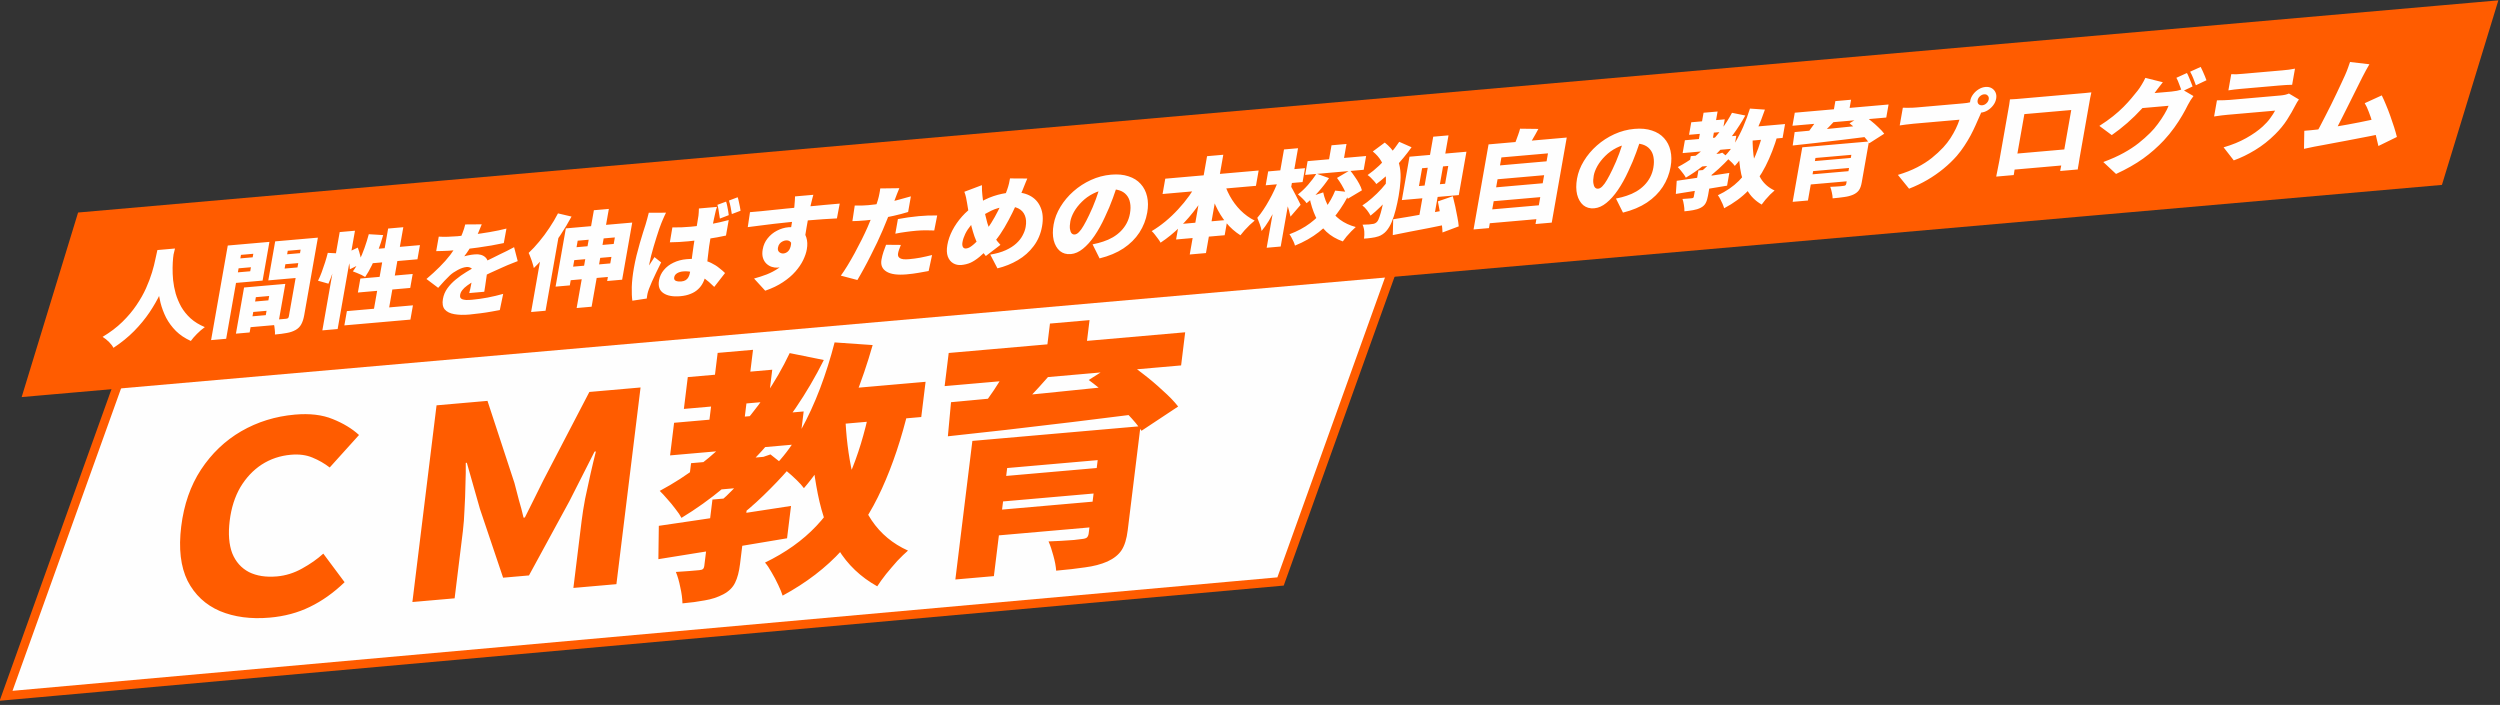
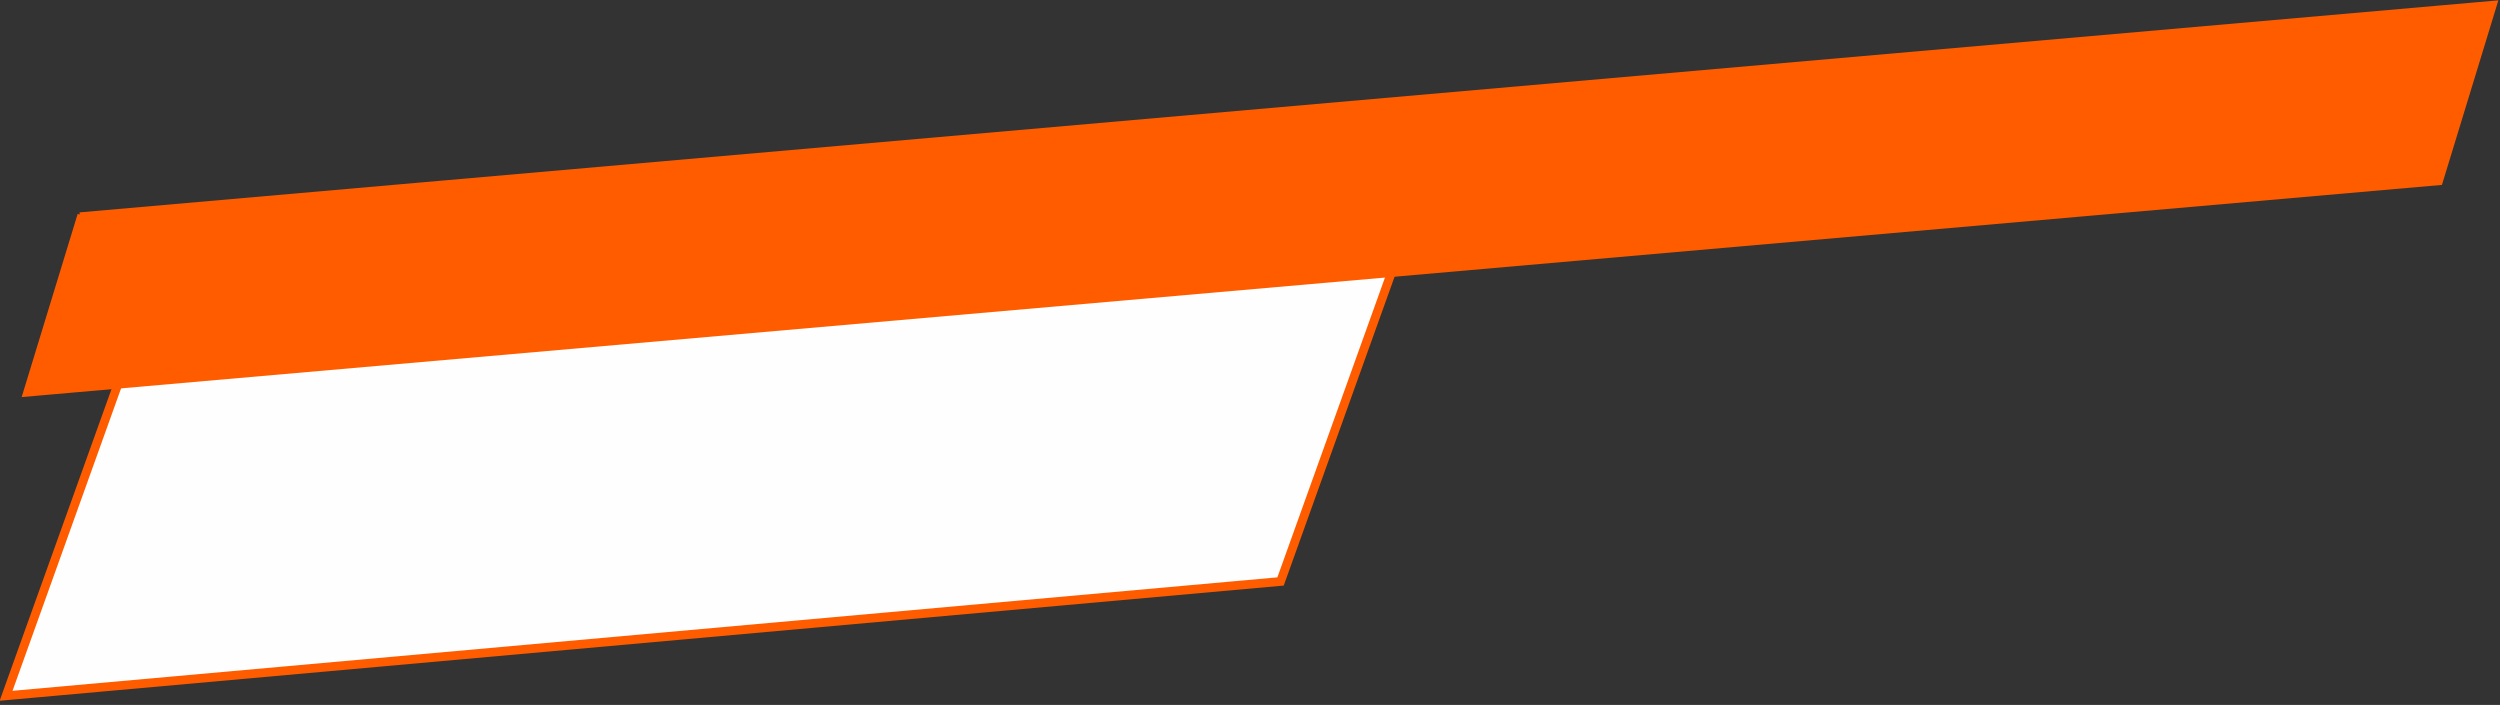
<svg xmlns="http://www.w3.org/2000/svg" width="571" height="161" viewBox="0 0 571 161" fill="none">
  <rect x="0" y="0" width="571" height="161" fill="#333333" stroke="none" />
  <path d="M1.39 158.917L28.022 84.716L319.11 58.606L292.478 132.807L1.39 158.917Z" fill="#FEFEFE" stroke="#FF5C00" stroke-width="2" />
-   <path d="M61.612 141.065C57.312 141.441 53.517 140.941 50.227 139.565C46.942 138.15 44.482 135.85 42.845 132.666C41.254 129.438 40.768 125.302 41.387 120.257C42.002 115.252 43.507 110.922 45.904 107.266C48.346 103.567 51.408 100.645 55.09 98.501C58.813 96.353 62.904 95.084 67.365 94.694C70.741 94.398 73.621 94.74 76.005 95.72C78.43 96.696 80.428 97.908 81.999 99.355L75.304 106.773C74.106 105.848 72.787 105.092 71.349 104.505C69.95 103.914 68.306 103.702 66.418 103.867C63.966 104.081 61.748 104.83 59.761 106.113C57.815 107.392 56.192 109.119 54.891 111.292C53.631 113.462 52.822 116.008 52.463 118.931C52.099 121.894 52.291 124.373 53.041 126.367C53.835 128.318 55.11 129.751 56.866 130.667C58.627 131.542 60.753 131.871 63.245 131.653C65.254 131.478 67.177 130.874 69.013 129.842C70.889 128.806 72.499 127.675 73.842 126.448L78.706 132.974C76.225 135.37 73.59 137.244 70.8 138.597C68.05 139.947 64.988 140.769 61.612 141.065ZM94.191 137.501L99.707 92.577L111.341 91.559L117.505 110.33C117.83 111.569 118.167 112.866 118.518 114.222C118.913 115.534 119.266 116.87 119.576 118.229L119.877 118.202C120.612 116.752 121.324 115.323 122.014 113.916C122.708 112.469 123.395 111.082 124.075 109.755L134.61 89.523L146.304 88.5L140.788 133.425L130.962 134.284L132.843 118.969C133.03 117.448 133.296 115.761 133.643 113.908C134.035 112.013 134.447 110.115 134.879 108.215C135.311 106.316 135.718 104.617 136.101 103.118L135.8 103.144L130.057 114.46L120.818 131.429L114.91 131.946L109.622 116.248L106.624 105.697L106.383 105.718C106.402 107.182 106.376 108.847 106.306 110.715C106.276 112.58 106.206 114.447 106.095 116.319C106.03 118.146 105.903 119.821 105.717 121.343L103.836 136.658L94.191 137.501ZM157.837 105.791L174.414 104.341L173.595 111.007L157.018 112.458L157.837 105.791ZM157.09 86.131L176.38 84.443L175.488 91.71L156.198 93.398L157.09 86.131ZM153.961 96.564L183.558 93.975L182.644 101.422L153.046 104.012L153.961 96.564ZM163.911 80.603L171.989 79.896L169.666 98.815L161.588 99.521L163.911 80.603ZM180.364 80.648L188.162 82.224C184.313 89.928 179.587 96.857 173.981 103.012C168.415 109.163 162.304 114.253 155.647 118.281C155.359 117.712 154.905 117.039 154.285 116.262C153.705 115.48 153.083 114.723 152.417 113.989C151.757 113.215 151.178 112.592 150.679 112.121C157.061 108.711 162.79 104.308 167.865 98.913C172.985 93.474 177.152 87.386 180.364 80.648ZM162.721 114.098L170.919 113.38L169.023 128.816C168.807 130.577 168.434 131.996 167.904 133.073C167.37 134.189 166.465 135.08 165.191 135.746C163.916 136.412 162.508 136.872 160.966 137.126C159.46 137.416 157.762 137.644 155.873 137.809C155.85 136.702 155.684 135.469 155.374 134.109C155.104 132.747 154.769 131.588 154.369 130.632C155.369 130.585 156.411 130.513 157.496 130.418C158.622 130.32 159.365 130.255 159.727 130.223C160.129 130.188 160.397 130.105 160.533 129.974C160.708 129.84 160.816 129.613 160.855 129.293L162.721 114.098ZM172.545 104.504L174.354 104.346L175.973 103.788L180.157 107.106C178.444 109.078 176.505 111.109 174.34 113.2C172.175 115.291 170.064 117.099 168.009 118.626C167.65 117.984 167.103 117.259 166.367 116.452C165.631 115.645 165.014 115.006 164.515 114.535C165.448 113.74 166.415 112.824 167.417 111.785C168.419 110.747 169.364 109.694 170.25 108.626C171.137 107.558 171.848 106.625 172.383 105.825L172.545 104.504ZM150.474 120.1C153.106 119.712 156.082 119.273 159.402 118.785C162.722 118.296 166.205 117.773 169.851 117.217C173.498 116.66 177.104 116.107 180.67 115.557L179.763 122.945C176.352 123.52 172.882 124.101 169.351 124.687C165.866 125.23 162.501 125.762 159.256 126.283C156.012 126.805 153.051 127.282 150.374 127.714L150.474 120.1ZM188.859 89.174L211.403 87.202L210.415 95.249L187.87 97.222L188.859 89.174ZM190.623 78.206L199.314 78.812C198.125 82.996 196.726 87.099 195.119 91.122C193.553 95.14 191.799 98.898 189.859 102.395C187.964 105.849 185.882 108.883 183.613 111.497C183.24 110.975 182.68 110.351 181.935 109.624C181.189 108.897 180.401 108.194 179.57 107.514C178.784 106.79 178.077 106.238 177.448 105.858C179.462 103.701 181.284 101.165 182.914 98.25C184.549 95.294 186.013 92.116 187.305 88.716C188.602 85.275 189.708 81.772 190.623 78.206ZM198.675 93.246L207.561 93.242C205.921 100.119 203.878 106.239 201.43 111.602C199.028 116.922 195.988 121.604 192.311 125.649C188.679 129.651 184.159 133.116 178.75 136.045C178.553 135.389 178.216 134.567 177.741 133.578C177.302 132.627 176.802 131.68 176.241 130.739C175.721 129.794 175.217 129.046 174.728 128.495C179.42 126.223 183.319 123.446 186.425 120.163C189.531 116.881 192.053 113.017 193.991 108.569C195.933 104.082 197.495 98.974 198.675 93.246ZM193.057 94.808C193.225 99.585 193.773 104.033 194.698 108.151C195.624 112.269 197.093 115.844 199.106 118.876C201.159 121.905 203.919 124.198 207.385 125.756C206.673 126.373 205.861 127.157 204.949 128.108C204.073 129.096 203.214 130.102 202.373 131.126C201.571 132.147 200.901 133.077 200.36 133.917C196.566 131.793 193.594 128.963 191.444 125.428C189.299 121.853 187.747 117.651 186.79 112.824C185.832 107.996 185.217 102.643 184.945 96.765L193.057 94.808ZM222.089 100.704L254.219 97.893L253.363 104.86L230.035 106.901L227.004 131.586L218.203 132.356L222.089 100.704ZM251.566 98.125L260.488 97.345L257.568 121.128C257.327 123.09 256.864 124.596 256.178 125.647C255.493 126.697 254.412 127.564 252.937 128.247C251.466 128.891 249.762 129.337 247.823 129.586C245.919 129.871 243.722 130.123 241.23 130.341C241.157 129.318 240.94 128.168 240.58 126.892C240.255 125.653 239.891 124.576 239.486 123.661C240.365 123.624 241.325 123.579 242.365 123.528C243.445 123.473 244.427 123.407 245.311 123.33C246.2 123.212 246.785 123.141 247.067 123.117C247.629 123.067 248.021 122.954 248.242 122.776C248.467 122.558 248.604 122.249 248.654 121.849L251.566 98.125ZM226.438 108.998L253.624 106.62L252.909 112.446L225.723 114.824L226.438 108.998ZM216.684 80.62L270.695 75.894L269.766 83.462L215.755 88.187L216.684 80.62ZM230.169 83.956L239.873 85.543C238.16 87.514 236.414 89.43 234.635 91.289C232.857 93.147 231.291 94.73 229.938 96.037L223.24 94.246C224.082 93.222 224.913 92.12 225.733 90.939C226.594 89.754 227.398 88.555 228.143 87.341C228.929 86.124 229.604 84.995 230.169 83.956ZM248.664 86.793L256.361 81.902C257.791 82.886 259.321 84.019 260.953 85.302C262.589 86.546 264.12 87.838 265.546 89.178C267.016 90.476 268.198 91.699 269.09 92.849L260.717 98.394C259.98 97.27 258.942 96.015 257.602 94.627C256.261 93.239 254.8 91.861 253.219 90.495C251.678 89.124 250.16 87.891 248.664 86.793ZM217.212 91.862C220.065 91.613 223.262 91.313 226.804 90.964C230.345 90.614 234.107 90.246 238.091 89.858C242.079 89.429 246.145 89.014 250.29 88.612C254.439 88.17 258.527 87.733 262.556 87.301L261.271 94.365C255.942 95.029 250.552 95.699 245.103 96.374C239.698 97.005 234.534 97.615 229.612 98.204C224.694 98.753 220.322 99.235 216.494 99.649L217.212 91.862ZM225.494 116.686L252.68 114.307L251.958 120.193L224.771 122.572L225.494 116.686ZM239.811 73.903L248.853 73.112L247.791 81.76L238.749 82.551L239.811 73.903Z" fill="#FF5C00" />
-   <path d="M18.216 49.007L569.93 0.642L557.358 41.763L5.644 90.128L18.216 49.007Z" fill="#FF5C00" stroke="#FF5C00" />
-   <path d="M35.949 57.112L39.966 56.76C39.812 57.456 39.602 58.336 39.336 59.398C39.073 60.445 38.725 61.616 38.293 62.91C37.861 64.205 37.306 65.572 36.628 67.012C35.953 68.436 35.126 69.882 34.145 71.348C33.167 72.799 31.999 74.22 30.639 75.611C29.282 76.986 27.707 78.264 25.914 79.445C25.692 79.015 25.354 78.571 24.901 78.114C24.462 77.672 23.973 77.28 23.437 76.939C25.192 75.886 26.696 74.746 27.948 73.519C29.219 72.276 30.29 71.003 31.163 69.701C32.052 68.397 32.782 67.108 33.352 65.833C33.922 64.557 34.378 63.354 34.718 62.222C35.059 61.091 35.314 60.092 35.483 59.224C35.67 58.338 35.826 57.634 35.949 57.112ZM39.721 57.48C39.682 57.794 39.621 58.272 39.539 58.915C39.473 59.557 39.434 60.313 39.421 61.183C39.409 62.053 39.448 62.988 39.539 63.988C39.645 64.987 39.841 66.01 40.128 67.055C40.433 68.083 40.853 69.086 41.386 70.063C41.939 71.023 42.654 71.907 43.532 72.715C44.412 73.506 45.496 74.172 46.782 74.711C46.151 75.169 45.55 75.687 44.977 76.265C44.405 76.842 43.941 77.379 43.587 77.876C42.235 77.265 41.098 76.503 40.176 75.591C39.257 74.663 38.51 73.65 37.934 72.553C37.378 71.438 36.951 70.296 36.655 69.127C36.362 67.943 36.167 66.781 36.069 65.641C35.975 64.486 35.937 63.411 35.955 62.417C35.992 61.405 36.044 60.532 36.111 59.797C36.197 59.045 36.255 58.489 36.288 58.129L39.721 57.48ZM56.758 68.998L62.902 68.46L62.481 70.847L56.337 71.385L56.758 68.998ZM57.155 65.542L65.164 64.841L63.518 74.177L55.509 74.878L55.946 72.396L60.704 71.98L61.475 67.608L56.717 68.024L57.155 65.542ZM55.744 65.665L58.876 65.391L57.018 75.933L53.886 76.207L55.744 65.665ZM53.171 59.165L58.79 58.674L58.39 60.943L52.771 61.434L53.171 59.165ZM64.313 58.191L69.931 57.699L69.531 59.968L63.913 60.459L64.313 58.191ZM69.092 54.584L72.606 54.277L69.489 71.956C69.336 72.823 69.11 73.525 68.811 74.063C68.528 74.6 68.099 75.033 67.523 75.363C66.931 75.694 66.255 75.924 65.495 76.052C64.748 76.195 63.848 76.313 62.796 76.405C62.822 76.076 62.809 75.705 62.757 75.291C62.72 74.875 62.66 74.462 62.575 74.05C62.507 73.637 62.419 73.288 62.313 73.003C62.69 73.001 63.076 72.99 63.472 72.971C63.886 72.935 64.261 72.902 64.596 72.873C64.93 72.844 65.169 72.823 65.313 72.81C65.536 72.791 65.694 72.738 65.788 72.652C65.882 72.567 65.947 72.421 65.983 72.216L69.092 54.584ZM54.029 55.902L61.536 55.245L59.978 64.085L52.471 64.742L52.895 62.331L57.151 61.959L57.856 57.964L53.6 58.337L54.029 55.902ZM70.98 54.419L70.551 56.853L65.722 57.276L65.005 61.341L69.834 60.919L69.409 63.33L61.28 64.041L62.851 55.13L70.98 54.419ZM52.021 56.078L55.464 55.777L51.654 77.379L48.212 77.681L52.021 56.078ZM77.586 53.004L81.076 52.698L77.117 75.152L73.627 75.457L77.586 53.004ZM74.865 57.756L77.245 57.874C77.091 58.57 76.892 59.34 76.649 60.183C76.409 61.011 76.148 61.825 75.866 62.625C75.583 63.425 75.299 64.149 75.012 64.794L72.636 64.118C72.922 63.565 73.201 62.92 73.472 62.183C73.743 61.446 74.001 60.694 74.246 59.928C74.494 59.146 74.7 58.422 74.865 57.756ZM79.225 57.724L81.715 56.552C81.931 57.107 82.12 57.726 82.282 58.41C82.46 59.093 82.56 59.681 82.583 60.176L79.9 61.504C79.898 61.163 79.864 60.778 79.798 60.35C79.732 59.921 79.645 59.479 79.537 59.023C79.448 58.55 79.344 58.117 79.225 57.724ZM84.232 53.492L87.516 53.694C87.18 54.887 86.789 56.077 86.345 57.264C85.903 58.435 85.433 59.539 84.937 60.575C84.443 61.596 83.932 62.493 83.403 63.269C83.207 63.131 82.936 62.976 82.59 62.805C82.243 62.633 81.886 62.478 81.518 62.34C81.169 62.184 80.861 62.064 80.593 61.979C81.106 61.298 81.583 60.504 82.026 59.596C82.471 58.673 82.88 57.691 83.251 56.65C83.626 55.593 83.953 54.541 84.232 53.492ZM84.918 56.946L95.916 55.984L95.345 59.222L83.366 60.27L84.918 56.946ZM88.65 52.198L92.117 51.895L88.554 72.103L85.087 72.407L88.65 52.198ZM82.305 63.621L94.259 62.575L93.697 65.766L81.742 66.812L82.305 63.621ZM79.228 71.058L94.314 69.738L93.739 72.999L78.653 74.319L79.228 71.058ZM110.029 51.236C109.875 51.668 109.641 52.239 109.327 52.949C109.029 53.658 108.628 54.469 108.121 55.382C107.809 55.905 107.469 56.455 107.101 57.03C106.733 57.605 106.377 58.11 106.034 58.543C106.202 58.482 106.432 58.423 106.724 58.366C107.019 58.294 107.32 58.237 107.625 58.194C107.947 58.151 108.219 58.119 108.442 58.1C109.478 58.009 110.286 58.233 110.866 58.772C111.446 59.311 111.632 60.171 111.423 61.353C111.365 61.684 111.296 62.078 111.215 62.534C111.153 62.974 111.087 63.438 111.017 63.925C110.947 64.412 110.878 64.891 110.81 65.362C110.743 65.834 110.676 66.258 110.609 66.636L107.166 66.938C107.243 66.683 107.318 66.389 107.392 66.057C107.467 65.725 107.537 65.369 107.604 64.991C107.686 64.612 107.76 64.241 107.824 63.878C107.903 63.514 107.973 63.167 108.031 62.836C108.17 62.048 108.064 61.538 107.712 61.305C107.38 61.055 106.998 60.949 106.568 60.986C105.962 61.039 105.296 61.26 104.568 61.65C103.859 62.022 103.261 62.431 102.774 62.877C102.36 63.27 101.93 63.703 101.486 64.177C101.06 64.633 100.592 65.155 100.08 65.743L97.4 63.72C98.506 62.785 99.508 61.868 100.404 60.967C101.316 60.065 102.129 59.148 102.843 58.217C103.559 57.27 104.187 56.292 104.725 55.283C105.06 54.633 105.358 53.964 105.621 53.273C105.903 52.566 106.115 51.896 106.258 51.263L110.029 51.236ZM100.211 54.049C100.8 54.091 101.497 54.1 102.302 54.076C103.106 54.052 103.827 54.012 104.465 53.956C105.501 53.866 106.653 53.742 107.92 53.584C109.204 53.425 110.509 53.234 111.835 53.009C113.178 52.783 114.457 52.516 115.672 52.208L115.065 55.519C114.201 55.703 113.258 55.886 112.237 56.069C111.219 56.235 110.187 56.396 109.139 56.549C108.095 56.687 107.1 56.813 106.154 56.927C105.227 57.023 104.412 57.102 103.711 57.164C103.392 57.192 102.994 57.227 102.516 57.268C102.04 57.294 101.55 57.314 101.046 57.327C100.541 57.34 100.069 57.351 99.628 57.358L100.211 54.049ZM118.246 59.639C117.961 59.741 117.607 59.881 117.184 60.057C116.763 60.218 116.341 60.387 115.917 60.564C115.494 60.74 115.12 60.905 114.794 61.058C114.011 61.406 113.073 61.829 111.981 62.328C110.905 62.825 109.768 63.398 108.571 64.046C107.824 64.452 107.207 64.84 106.718 65.208C106.232 65.561 105.856 65.912 105.591 66.261C105.328 66.594 105.163 66.95 105.097 67.328C105.052 67.58 105.063 67.789 105.128 67.954C105.209 68.117 105.351 68.245 105.555 68.335C105.774 68.425 106.07 68.484 106.441 68.514C106.816 68.528 107.282 68.51 107.839 68.461C108.907 68.368 110.082 68.203 111.363 67.967C112.648 67.715 113.835 67.433 114.926 67.12L114.156 70.817C113.667 70.922 113.018 71.041 112.21 71.174C111.415 71.321 110.577 71.449 109.695 71.557C108.81 71.681 107.969 71.778 107.172 71.847C105.865 71.962 104.725 71.93 103.752 71.751C102.792 71.587 102.07 71.231 101.586 70.684C101.121 70.12 100.98 69.317 101.163 68.277C101.319 67.395 101.657 66.59 102.177 65.862C102.717 65.116 103.362 64.439 104.113 63.831C104.866 63.206 105.664 62.64 106.507 62.132C107.353 61.608 108.165 61.141 108.943 60.732C109.743 60.29 110.435 59.926 111.019 59.643C111.605 59.343 112.146 59.079 112.642 58.849C113.14 58.604 113.63 58.359 114.113 58.115C114.678 57.849 115.227 57.584 115.76 57.32C116.311 57.039 116.864 56.75 117.419 56.453L118.246 59.639ZM135.643 48.017L139.062 47.718L135.124 70.053L131.705 70.353L135.643 48.017ZM129.239 52.161L144.398 50.835L142.097 63.882L138.678 64.181L140.433 54.23L131.945 54.973L130.145 65.183L126.893 65.468L129.239 52.161ZM130.726 56.546L141.724 55.583L141.203 58.538L130.205 59.5L130.726 56.546ZM130.038 60.981L141.036 60.019L140.49 63.115L129.492 64.077L130.038 60.981ZM127.443 48.735L130.539 49.464C129.793 50.848 128.948 52.256 128.005 53.689C127.062 55.121 126.068 56.488 125.022 57.789C123.992 59.09 122.959 60.235 121.921 61.225C121.875 60.95 121.781 60.594 121.639 60.156C121.512 59.718 121.362 59.281 121.187 58.846C121.031 58.394 120.883 58.035 120.742 57.768C121.549 57.015 122.352 56.153 123.151 55.184C123.966 54.213 124.737 53.176 125.465 52.072C126.209 50.968 126.868 49.855 127.443 48.735ZM124.047 55.71L127.921 52.16L127.917 52.184L124.604 70.974L121.305 71.263L124.047 55.71ZM153.571 51.941C154.262 51.942 154.953 51.936 155.646 51.922C156.358 51.891 157.072 51.844 157.79 51.781C159.272 51.651 160.758 51.459 162.246 51.205C163.738 50.935 165.135 50.619 166.439 50.256L165.814 53.802C164.54 54.084 163.153 54.337 161.654 54.561C160.171 54.784 158.695 54.967 157.226 55.111C156.525 55.173 155.817 55.227 155.102 55.274C154.391 55.305 153.688 55.328 152.995 55.342L153.571 51.941ZM163.766 47.255C163.68 47.48 163.595 47.736 163.514 48.022C163.448 48.307 163.383 48.584 163.32 48.854C163.262 49.091 163.188 49.424 163.097 49.851C163.006 50.277 162.904 50.767 162.791 51.32C162.696 51.856 162.594 52.439 162.482 53.069C162.274 54.251 162.101 55.321 161.963 56.279C161.845 57.221 161.741 58.075 161.653 58.843C161.583 59.594 161.509 60.283 161.429 60.91C161.369 61.521 161.291 62.094 161.197 62.63C161.075 63.323 160.868 63.962 160.576 64.546C160.285 65.129 159.906 65.636 159.438 66.065C158.967 66.509 158.395 66.862 157.721 67.122C157.061 67.397 156.284 67.574 155.391 67.652C153.702 67.8 152.41 67.564 151.514 66.944C150.617 66.34 150.286 65.368 150.522 64.029C150.677 63.147 151.043 62.362 151.62 61.676C152.198 60.973 152.933 60.413 153.823 59.993C154.716 59.559 155.712 59.293 156.812 59.197C158.007 59.092 159.069 59.123 159.997 59.291C160.924 59.458 161.735 59.712 162.428 60.055C163.136 60.397 163.744 60.778 164.25 61.199C164.775 61.603 165.225 61.99 165.599 62.361L163.133 65.532C162.319 64.719 161.53 64.035 160.764 63.482C159.999 62.928 159.231 62.522 158.46 62.264C157.69 62.006 156.882 61.913 156.037 61.987C155.495 62.035 155.031 62.176 154.644 62.412C154.273 62.646 154.054 62.952 153.988 63.33C153.916 63.74 154.047 64.015 154.383 64.156C154.722 64.282 155.139 64.323 155.633 64.28C156.031 64.245 156.355 64.147 156.603 63.986C156.867 63.823 157.08 63.595 157.241 63.301C157.403 63.008 157.521 62.649 157.596 62.223C157.666 61.829 157.74 61.319 157.819 60.691C157.901 60.048 157.988 59.334 158.079 58.551C158.186 57.766 158.301 56.933 158.425 56.054C158.549 55.174 158.69 54.285 158.848 53.387C159.015 52.442 159.157 51.592 159.274 50.837C159.408 50.08 159.494 49.545 159.534 49.231C159.564 49.058 159.585 48.808 159.596 48.481C159.622 48.153 159.634 47.865 159.63 47.617L163.766 47.255ZM152.117 48.577C152.022 48.756 151.898 49.015 151.744 49.355C151.59 49.694 151.445 50.024 151.31 50.346C151.175 50.669 151.079 50.902 151.022 51.047C150.914 51.304 150.765 51.705 150.575 52.249C150.4 52.792 150.195 53.423 149.958 54.142C149.741 54.843 149.518 55.569 149.292 56.318C149.082 57.065 148.887 57.773 148.706 58.44C148.544 59.09 148.425 59.636 148.347 60.077C148.341 60.108 148.326 60.195 148.301 60.337C148.276 60.479 148.267 60.573 148.275 60.618C148.412 60.374 148.544 60.161 148.67 59.979C148.799 59.782 148.928 59.584 149.057 59.387C149.205 59.172 149.346 58.95 149.48 58.721L151.008 59.937C150.644 60.667 150.277 61.413 149.907 62.175C149.556 62.919 149.228 63.622 148.923 64.285C148.634 64.947 148.401 65.51 148.225 65.975C148.165 66.135 148.099 66.335 148.025 66.574C147.954 66.798 147.908 66.972 147.886 67.099C147.863 67.225 147.836 67.382 147.802 67.571C147.766 67.776 147.738 67.98 147.718 68.184L144.429 68.681C144.315 67.9 144.272 66.856 144.298 65.551C144.34 64.244 144.503 62.787 144.786 61.18C144.945 60.282 145.14 59.349 145.374 58.382C145.626 57.398 145.879 56.453 146.133 55.547C146.403 54.639 146.649 53.818 146.873 53.085C147.115 52.335 147.307 51.736 147.448 51.289C147.56 50.923 147.683 50.493 147.817 50.001C147.967 49.507 148.088 49.038 148.182 48.596L152.117 48.577ZM165.839 46.05C165.942 46.352 166.031 46.693 166.105 47.074C166.182 47.44 166.251 47.806 166.312 48.173C166.375 48.524 166.421 48.846 166.447 49.139L164.426 49.92C164.376 49.584 164.319 49.239 164.255 48.888C164.21 48.52 164.156 48.16 164.093 47.809C164.032 47.442 163.951 47.1 163.85 46.783L165.839 46.05ZM168.487 45.051C168.59 45.352 168.679 45.693 168.753 46.075C168.846 46.439 168.923 46.804 168.984 47.171C169.063 47.521 169.116 47.842 169.143 48.135L167.15 48.891C167.08 48.401 166.991 47.881 166.884 47.332C166.777 46.783 166.647 46.274 166.494 45.807L168.487 45.051ZM185.769 44.493C185.728 44.636 185.662 44.874 185.572 45.208C185.485 45.526 185.405 45.843 185.334 46.16C185.262 46.476 185.206 46.706 185.165 46.849C185.094 47.166 185.001 47.601 184.888 48.154C184.794 48.689 184.688 49.288 184.571 49.95C184.455 50.612 184.337 51.281 184.217 51.959C184.116 52.619 184.015 53.241 183.912 53.824C183.825 54.406 183.748 54.885 183.681 55.264L180.231 54.542C180.292 54.195 180.368 53.762 180.46 53.242C180.552 52.722 180.65 52.162 180.756 51.563C180.861 50.965 180.956 50.382 181.04 49.817C181.143 49.234 181.227 48.714 181.291 48.259C181.359 47.787 181.405 47.434 181.431 47.199C181.483 46.636 181.522 46.152 181.546 45.746C181.573 45.325 181.586 45.029 181.585 44.859L185.769 44.493ZM171.299 48.458C172.048 48.393 172.885 48.319 173.809 48.239C174.737 48.142 175.696 48.042 176.687 47.94C177.678 47.838 178.645 47.738 179.588 47.64C180.531 47.542 181.393 47.459 182.174 47.39C182.974 47.305 183.637 47.239 184.163 47.193C184.705 47.146 185.334 47.091 186.052 47.028C186.788 46.948 187.522 46.876 188.255 46.812C189.005 46.746 189.69 46.686 190.312 46.632C190.949 46.576 191.443 46.533 191.794 46.502L191.15 49.886C190.375 49.923 189.344 49.982 188.059 50.064C186.773 50.145 185.246 50.263 183.477 50.418C182.361 50.516 181.242 50.629 180.121 50.758C179.003 50.871 177.899 50.991 176.809 51.118C175.736 51.242 174.693 51.373 173.68 51.508C172.67 51.627 171.707 51.75 170.79 51.877L171.299 48.458ZM183.227 54.373C182.976 55.791 182.609 56.986 182.123 57.96C181.641 58.917 181.031 59.661 180.294 60.191C179.557 60.721 178.671 61.031 177.635 61.122C177.204 61.159 176.759 61.105 176.298 60.959C175.837 60.813 175.425 60.57 175.061 60.23C174.698 59.889 174.43 59.447 174.259 58.904C174.088 58.36 174.07 57.71 174.203 56.954C174.372 55.993 174.748 55.153 175.33 54.435C175.914 53.701 176.621 53.12 177.45 52.691C178.298 52.244 179.184 51.98 180.108 51.899C181.224 51.802 182.12 51.972 182.796 52.409C183.475 52.831 183.932 53.442 184.167 54.244C184.421 55.028 184.458 55.933 184.277 56.957C184.144 57.713 183.867 58.529 183.446 59.403C183.025 60.278 182.431 61.152 181.665 62.026C180.918 62.882 179.976 63.686 178.839 64.437C177.699 65.204 176.344 65.858 174.774 66.398L172.227 63.619C173.233 63.345 174.207 63.027 175.15 62.666C176.095 62.288 176.96 61.832 177.745 61.298C178.529 60.764 179.185 60.117 179.711 59.358C180.253 58.596 180.619 57.68 180.808 56.609C180.913 56.01 180.835 55.567 180.571 55.28C180.308 54.992 179.945 54.869 179.483 54.91C179.244 54.93 178.995 55.007 178.737 55.138C178.481 55.253 178.253 55.436 178.052 55.686C177.869 55.919 177.746 56.217 177.682 56.58C177.607 57.005 177.705 57.338 177.977 57.578C178.249 57.818 178.576 57.921 178.958 57.888C179.277 57.86 179.582 57.732 179.873 57.505C180.183 57.261 180.418 56.86 180.579 56.303C180.74 55.746 180.74 54.993 180.577 54.046L183.227 54.373ZM205.408 42.984C205.249 43.355 205.069 43.797 204.868 44.311C204.687 44.808 204.54 45.193 204.429 45.467C204.226 45.996 203.967 46.663 203.653 47.466C203.355 48.268 203.024 49.119 202.661 50.019C202.298 50.92 201.943 51.781 201.594 52.603C201.242 53.44 200.829 54.361 200.353 55.364C199.881 56.352 199.381 57.365 198.852 58.404C198.343 59.426 197.822 60.418 197.292 61.38C196.78 62.324 196.292 63.182 195.826 63.952L192.047 62.956C192.501 62.342 193.003 61.584 193.554 60.683C194.106 59.781 194.66 58.818 195.218 57.791C195.778 56.75 196.312 55.725 196.819 54.719C197.328 53.697 197.767 52.767 198.135 51.928C198.394 51.347 198.637 50.767 198.865 50.189C199.108 49.609 199.332 49.054 199.535 48.524C199.741 47.979 199.926 47.466 200.089 46.986C200.252 46.507 200.391 46.076 200.505 45.694C200.658 45.184 200.776 44.692 200.859 44.22C200.961 43.73 201.023 43.337 201.044 43.04L205.408 42.984ZM198.274 46.866C199.31 46.775 200.362 46.637 201.431 46.45C202.516 46.262 203.607 46.035 204.706 45.768C205.823 45.484 206.936 45.177 208.046 44.848L207.416 48.416C206.387 48.739 205.292 49.029 204.132 49.286C202.973 49.542 201.827 49.767 200.695 49.959C199.581 50.134 198.562 50.262 197.637 50.343C197.032 50.395 196.491 50.435 196.016 50.461C195.543 50.471 195.101 50.487 194.689 50.507L195.223 46.947C195.865 46.953 196.407 46.952 196.848 46.944C197.288 46.937 197.764 46.911 198.274 46.866ZM205.082 50.04C205.797 49.9 206.574 49.77 207.411 49.65C208.264 49.529 209.081 49.434 209.862 49.366C210.531 49.308 211.214 49.263 211.91 49.233C212.621 49.202 213.337 49.194 214.056 49.209L213.38 52.642C212.804 52.615 212.163 52.601 211.457 52.601C210.751 52.6 210.023 52.633 209.274 52.699C208.414 52.774 207.597 52.869 206.823 52.983C206.052 53.081 205.276 53.211 204.495 53.373L205.082 50.04ZM205.761 55.938C205.628 56.245 205.498 56.582 205.37 56.95C205.245 57.302 205.162 57.596 205.121 57.833C205.076 58.085 205.084 58.309 205.143 58.505C205.221 58.685 205.352 58.836 205.534 58.96C205.732 59.082 206.007 59.167 206.36 59.214C206.716 59.245 207.156 59.237 207.682 59.191C208.495 59.12 209.323 59.009 210.166 58.857C211.027 58.689 211.934 58.485 212.886 58.247L212.101 61.899C211.402 62.038 210.632 62.175 209.792 62.311C208.965 62.461 208.05 62.58 207.046 62.667C204.958 62.85 203.426 62.635 202.452 62.022C201.49 61.424 201.115 60.526 201.326 59.328C201.431 58.729 201.585 58.126 201.786 57.519C202.006 56.895 202.203 56.358 202.376 55.909L205.761 55.938ZM234.634 40.776C234.531 41.002 234.41 41.292 234.269 41.646C234.131 41.984 233.991 42.329 233.85 42.683C233.728 43.02 233.616 43.301 233.513 43.527C233.051 44.638 232.553 45.767 232.021 46.916C231.505 48.062 230.944 49.197 230.338 50.321C229.748 51.443 229.113 52.507 228.433 53.513C227.757 54.502 227.033 55.404 226.262 56.216C225.296 57.247 224.445 58.066 223.71 58.673C222.975 59.28 222.284 59.728 221.637 60.018C220.992 60.291 220.303 60.46 219.57 60.525C218.885 60.584 218.265 60.453 217.71 60.129C217.155 59.805 216.743 59.29 216.475 58.584C216.223 57.877 216.192 56.988 216.381 55.917C216.573 54.829 216.956 53.725 217.53 52.605C218.12 51.483 218.856 50.425 219.737 49.433C220.618 48.441 221.607 47.594 222.703 46.893C224.174 45.942 225.568 45.246 226.885 44.805C228.203 44.364 229.515 44.086 230.822 43.972C232.511 43.824 233.947 44.048 235.129 44.642C236.311 45.237 237.156 46.14 237.664 47.353C238.191 48.548 238.305 49.996 238.005 51.698C237.702 53.415 237.059 54.922 236.078 56.218C235.112 57.513 233.911 58.579 232.477 59.419C231.058 60.256 229.504 60.881 227.815 61.292L226.179 58.154C227.553 57.926 228.727 57.59 229.699 57.148C230.672 56.706 231.476 56.194 232.112 55.611C232.749 55.028 233.234 54.411 233.568 53.761C233.919 53.11 234.149 52.469 234.26 51.839C234.441 50.815 234.383 49.944 234.086 49.225C233.792 48.49 233.283 47.945 232.562 47.59C231.856 47.233 230.969 47.101 229.901 47.194C228.594 47.308 227.424 47.62 226.393 48.129C225.365 48.623 224.411 49.179 223.533 49.799C222.871 50.26 222.28 50.809 221.76 51.444C221.243 52.063 220.814 52.713 220.474 53.394C220.153 54.059 219.938 54.698 219.83 55.312C219.75 55.769 219.78 56.131 219.921 56.398C220.062 56.665 220.308 56.783 220.659 56.752C220.93 56.729 221.213 56.634 221.509 56.469C221.808 56.287 222.125 56.05 222.459 55.757C222.793 55.464 223.137 55.116 223.49 54.713C223.86 54.308 224.244 53.864 224.644 53.379C225.263 52.626 225.847 51.807 226.395 50.922C226.962 50.019 227.477 49.105 227.938 48.18C228.415 47.254 228.829 46.373 229.181 45.535C229.535 44.682 229.825 43.927 230.051 43.272C230.203 42.855 230.338 42.401 230.456 41.91C230.574 41.418 230.65 41.032 230.684 40.749L234.634 40.776ZM224.269 42.288C224.271 42.722 224.277 43.133 224.287 43.52C224.316 43.89 224.346 44.252 224.378 44.605C224.444 45.298 224.529 46.02 224.632 46.771C224.751 47.52 224.879 48.262 225.016 48.994C225.173 49.71 225.339 50.37 225.515 50.975C225.706 51.579 225.907 52.089 226.116 52.505C226.425 53.068 226.782 53.665 227.189 54.296C227.614 54.911 228.052 55.454 228.502 55.927L225.157 58.477C224.787 57.997 224.462 57.568 224.184 57.189C223.924 56.793 223.663 56.358 223.401 55.884C223.103 55.352 222.828 54.732 222.576 54.025C222.327 53.302 222.095 52.523 221.881 51.689C221.684 50.853 221.499 49.985 221.328 49.084C221.16 48.168 221.008 47.251 220.872 46.332C220.809 45.887 220.733 45.475 220.643 45.095C220.556 44.699 220.428 44.269 220.259 43.802L224.269 42.288ZM255.507 41.347C255.121 42.56 254.681 43.855 254.187 45.232C253.693 46.61 253.084 48.059 252.361 49.581C251.62 51.197 250.827 52.624 249.982 53.861C249.136 55.099 248.256 56.083 247.342 56.815C246.444 57.545 245.525 57.951 244.585 58.033C243.597 58.12 242.76 57.883 242.074 57.322C241.407 56.745 240.938 55.932 240.667 54.886C240.416 53.822 240.408 52.62 240.644 51.281C240.891 49.878 241.412 48.53 242.205 47.235C243.001 45.924 243.994 44.743 245.183 43.693C246.373 42.642 247.702 41.782 249.17 41.11C250.638 40.439 252.169 40.033 253.763 39.894C255.293 39.76 256.62 39.884 257.746 40.267C258.89 40.632 259.816 41.21 260.524 42.002C261.247 42.792 261.738 43.749 261.994 44.875C262.254 45.985 262.265 47.209 262.029 48.549C261.737 50.203 261.139 51.729 260.233 53.127C259.33 54.509 258.122 55.709 256.609 56.725C255.099 57.726 253.277 58.491 251.144 59.019L249.544 55.808C250.065 55.7 250.507 55.599 250.869 55.506C251.233 55.396 251.598 55.287 251.962 55.177C252.761 54.921 253.501 54.593 254.184 54.192C254.867 53.791 255.476 53.319 256.011 52.775C256.546 52.232 256.99 51.627 257.343 50.96C257.699 50.277 257.945 49.55 258.081 48.778C258.242 47.864 258.253 47.048 258.112 46.332C257.988 45.613 257.71 45.009 257.278 44.52C256.863 44.029 256.305 43.674 255.606 43.456C254.907 43.238 254.071 43.171 253.099 43.256C251.856 43.365 250.725 43.681 249.707 44.205C248.707 44.711 247.836 45.338 247.092 46.086C246.351 46.818 245.753 47.584 245.298 48.383C244.859 49.182 244.581 49.912 244.464 50.574C244.345 51.252 244.315 51.821 244.375 52.281C244.438 52.725 244.56 53.056 244.742 53.273C244.939 53.488 245.181 53.583 245.468 53.558C245.787 53.53 246.11 53.347 246.436 53.008C246.779 52.668 247.132 52.179 247.495 51.542C247.877 50.888 248.292 50.092 248.74 49.153C249.304 48.002 249.827 46.769 250.31 45.455C250.796 44.125 251.204 42.833 251.535 41.578L255.507 41.347ZM266.148 40.812L287.474 38.946L286.857 42.444L265.531 44.31L266.148 40.812ZM269.236 51.199L280.329 50.229L279.713 53.727L268.619 54.697L269.236 51.199ZM275.693 35.671L279.399 35.347L275.44 57.801L271.734 58.125L275.693 35.671ZM273.665 41.434L276.693 42.146C275.718 43.938 274.623 45.655 273.408 47.297C272.208 48.938 270.906 50.448 269.502 51.828C268.116 53.19 266.641 54.389 265.077 55.426C264.936 55.159 264.744 54.866 264.503 54.546C264.264 54.21 264.015 53.882 263.758 53.564C263.516 53.243 263.279 52.985 263.047 52.788C264.117 52.151 265.156 51.417 266.166 50.584C267.195 49.733 268.166 48.811 269.079 47.816C270.008 46.819 270.858 45.783 271.628 44.707C272.401 43.615 273.08 42.524 273.665 41.434ZM279.414 41.001C279.736 42.291 280.229 43.543 280.894 44.757C281.559 45.971 282.37 47.064 283.329 48.035C284.304 49.005 285.382 49.787 286.564 50.382C286.235 50.643 285.864 50.97 285.449 51.363C285.051 51.755 284.657 52.162 284.269 52.584C283.897 53.004 283.578 53.389 283.312 53.738C282.084 52.961 280.991 51.994 280.034 50.836C279.093 49.678 278.294 48.374 277.639 46.927C276.987 45.464 276.459 43.92 276.055 42.295L279.414 41.001ZM298.657 36.804L312.021 35.635L311.467 38.778L298.102 39.947L298.657 36.804ZM304.12 33.184L307.539 32.885L306.731 37.47L303.312 37.77L304.12 33.184ZM300.673 39.653L303.552 40.681C302.827 41.768 302.005 42.825 301.086 43.852C300.186 44.861 299.298 45.715 298.422 46.412C298.225 46.103 297.925 45.757 297.522 45.374C297.122 44.974 296.763 44.649 296.447 44.397C297.224 43.817 297.986 43.099 298.733 42.242C299.499 41.369 300.146 40.505 300.673 39.653ZM305.372 40.638L308.34 38.889C308.717 39.337 309.084 39.832 309.444 40.375C309.822 40.9 310.152 41.43 310.435 41.963C310.733 42.496 310.943 42.997 311.064 43.468L307.827 45.403C307.735 44.946 307.558 44.441 307.294 43.89C307.046 43.338 306.753 42.774 306.415 42.199C306.077 41.623 305.729 41.103 305.372 40.638ZM302.224 43.938C302.488 45.203 302.934 46.366 303.563 47.428C304.207 48.489 305.035 49.401 306.046 50.166C307.059 50.915 308.263 51.477 309.656 51.852C309.36 52.11 309.02 52.435 308.637 52.825C308.27 53.214 307.91 53.61 307.557 54.014C307.216 54.431 306.931 54.805 306.7 55.136C305.222 54.613 303.971 53.877 302.946 52.928C301.94 51.961 301.122 50.814 300.492 49.489C299.866 48.147 299.392 46.653 299.07 45.005L302.224 43.938ZM304.955 43.536L308.329 43.893C307.484 45.658 306.478 47.313 305.311 48.858C304.145 50.403 302.778 51.786 301.213 53.009C299.648 54.232 297.835 55.26 295.773 56.092C295.709 55.833 295.604 55.54 295.458 55.212C295.309 54.899 295.152 54.587 294.987 54.275C294.823 53.964 294.664 53.706 294.512 53.502C296.309 52.833 297.886 51.989 299.242 50.971C300.599 49.953 301.749 48.812 302.694 47.551C303.641 46.273 304.395 44.935 304.955 43.536ZM289.651 39.151L298.066 38.415L297.508 41.582L289.092 42.318L289.651 39.151ZM293.266 34.134L296.47 33.854L292.51 56.307L289.307 56.587L293.266 34.134ZM292.004 41.156L293.8 41.65C293.474 42.609 293.095 43.605 292.662 44.635C292.245 45.665 291.792 46.674 291.304 47.663C290.816 48.652 290.305 49.589 289.773 50.473C289.243 51.342 288.701 52.103 288.146 52.756C288.086 52.296 287.949 51.781 287.736 51.21C287.539 50.638 287.35 50.15 287.17 49.747C287.642 49.209 288.103 48.595 288.555 47.904C289.022 47.211 289.464 46.482 289.882 45.716C290.315 44.949 290.71 44.178 291.067 43.402C291.423 42.626 291.736 41.877 292.004 41.156ZM294.845 42.536C294.957 42.697 295.112 42.978 295.308 43.38C295.522 43.764 295.746 44.187 295.979 44.648C296.227 45.107 296.45 45.537 296.646 45.939C296.842 46.341 296.98 46.623 297.061 46.787L294.75 49.479C294.676 49.098 294.572 48.665 294.438 48.18C294.304 47.695 294.156 47.196 293.996 46.683C293.835 46.169 293.676 45.695 293.517 45.259C293.361 44.807 293.225 44.423 293.108 44.108L294.845 42.536ZM327.347 31.222L330.838 30.917L327.312 50.912L323.821 51.218L327.347 31.222ZM318.208 50.08C319.353 49.902 320.662 49.687 322.135 49.434C323.624 49.179 325.179 48.904 326.801 48.606C328.438 48.308 330.043 48.02 331.614 47.743L331.089 51.117C329.59 51.434 328.067 51.746 326.523 52.052C324.978 52.357 323.492 52.643 322.064 52.907C320.634 53.187 319.316 53.45 318.112 53.695L318.208 50.08ZM328.414 45.999L331.824 44.816C332.012 45.529 332.197 46.304 332.379 47.141C332.561 47.978 332.723 48.794 332.865 49.589C333.024 50.381 333.127 51.086 333.175 51.702L329.469 53.097C329.45 52.494 329.388 51.778 329.283 50.949C329.175 50.136 329.04 49.303 328.876 48.448C328.732 47.577 328.578 46.76 328.414 45.999ZM324.806 38.425L324.089 42.491L330.066 41.968L330.783 37.903L324.806 38.425ZM321.928 35.792L334.934 34.654L333.188 44.557L320.181 45.695L321.928 35.792ZM313.547 34.593L316.282 32.562C317.314 33.387 318.099 34.273 318.639 35.218C319.181 36.148 319.541 37.133 319.719 38.172C319.899 39.196 319.947 40.262 319.861 41.371C319.794 42.463 319.658 43.592 319.452 44.758C319.266 45.814 319.043 46.857 318.782 47.889C318.522 48.92 318.215 49.862 317.86 50.715C317.509 51.553 317.088 52.249 316.597 52.804C316.362 53.072 316.093 53.305 315.792 53.502C315.487 53.715 315.169 53.875 314.836 53.982C314.32 54.151 313.789 54.267 313.245 54.33C312.713 54.408 312.146 54.465 311.543 54.502C311.624 53.952 311.643 53.4 311.6 52.845C311.556 52.291 311.426 51.782 311.209 51.32C311.807 51.315 312.305 51.294 312.703 51.259C313.12 51.207 313.458 51.162 313.716 51.124C314.043 51.049 314.315 50.886 314.532 50.634C314.727 50.415 314.912 50.035 315.086 49.492C315.276 48.948 315.464 48.288 315.647 47.511C315.834 46.719 316.008 45.866 316.169 44.952C316.361 43.865 316.478 42.846 316.52 41.896C316.581 40.929 316.529 40.018 316.366 39.164C316.203 38.309 315.897 37.506 315.449 36.754C315.004 35.986 314.37 35.266 313.547 34.593ZM317.284 40.899L319.576 42.188C319.044 42.979 318.403 43.81 317.653 44.683C316.919 45.554 316.151 46.389 315.351 47.188C314.554 47.971 313.782 48.66 313.034 49.252C312.835 48.867 312.563 48.448 312.219 47.997C311.875 47.547 311.522 47.19 311.16 46.926C311.867 46.477 312.602 45.916 313.364 45.244C314.141 44.571 314.872 43.856 315.555 43.098C316.238 42.34 316.814 41.607 317.284 40.899ZM319.585 32.39L322.402 33.633C321.256 35.238 319.979 36.785 318.571 38.273C317.166 39.745 315.76 41.001 314.352 42.039C314.219 41.819 314.034 41.579 313.797 41.32C313.576 41.06 313.337 40.81 313.082 40.568C312.826 40.327 312.586 40.131 312.362 39.98C313.256 39.358 314.136 38.638 315.003 37.817C315.888 36.98 316.719 36.092 317.497 35.156C318.29 34.217 318.986 33.295 319.585 32.39ZM341.451 37.877L353.955 36.783L353.397 39.95L340.893 41.044L341.451 37.877ZM340.568 42.888L353.072 41.794L352.513 44.961L340.009 46.055L340.568 42.888ZM339.68 47.922L352.184 46.828L351.626 49.995L339.121 51.089L339.68 47.922ZM339.984 32.979L357.844 31.416L354.418 50.844L350.713 51.169L353.559 35.026L342.92 35.956L340.073 52.099L336.559 52.407L339.984 32.979ZM347.184 29.393L351.365 29.447C350.918 30.292 350.46 31.108 349.992 31.894C349.524 32.679 349.107 33.352 348.741 33.911L345.638 33.624C345.837 33.203 346.027 32.752 346.206 32.272C346.404 31.773 346.585 31.276 346.751 30.781C346.933 30.284 347.077 29.822 347.184 29.393ZM375.051 30.888C374.664 32.101 374.224 33.396 373.73 34.773C373.236 36.151 372.627 37.6 371.904 39.122C371.164 40.738 370.371 42.165 369.525 43.403C368.679 44.64 367.799 45.625 366.886 46.356C365.988 47.086 365.069 47.492 364.128 47.575C363.14 47.661 362.303 47.424 361.617 46.864C360.95 46.286 360.481 45.474 360.211 44.427C359.959 43.363 359.951 42.161 360.187 40.822C360.435 39.42 360.955 38.071 361.748 36.776C362.544 35.465 363.537 34.285 364.727 33.234C365.916 32.184 367.245 31.323 368.713 30.651C370.181 29.98 371.712 29.575 373.306 29.435C374.836 29.301 376.164 29.425 377.289 29.808C378.433 30.173 379.359 30.752 380.067 31.543C380.791 32.333 381.281 33.291 381.538 34.416C381.797 35.526 381.809 36.751 381.572 38.09C381.281 39.745 380.682 41.271 379.776 42.669C378.874 44.051 377.666 45.25 376.152 46.267C374.642 47.268 372.82 48.032 370.687 48.56L369.088 45.349C369.609 45.241 370.05 45.141 370.412 45.047C370.776 44.938 371.141 44.828 371.506 44.719C372.304 44.463 373.045 44.134 373.727 43.733C374.41 43.332 375.019 42.86 375.554 42.317C376.089 41.773 376.534 41.168 376.887 40.501C377.242 39.819 377.488 39.091 377.624 38.319C377.786 37.405 377.796 36.59 377.656 35.873C377.531 35.155 377.253 34.551 376.822 34.061C376.406 33.57 375.849 33.215 375.15 32.997C374.45 32.779 373.615 32.712 372.642 32.798C371.399 32.906 370.268 33.222 369.25 33.746C368.251 34.252 367.379 34.879 366.635 35.627C365.894 36.359 365.296 37.125 364.841 37.925C364.402 38.723 364.124 39.454 364.008 40.115C363.888 40.793 363.859 41.362 363.919 41.822C363.982 42.266 364.104 42.597 364.285 42.814C364.483 43.029 364.725 43.124 365.012 43.099C365.33 43.071 365.653 42.888 365.98 42.549C366.322 42.209 366.675 41.72 367.038 41.084C367.421 40.43 367.836 39.633 368.284 38.694C368.847 37.543 369.371 36.311 369.854 34.996C370.339 33.666 370.748 32.374 371.079 31.119L375.051 30.888ZM386.167 35.663L392.742 35.088L392.279 37.712L385.704 38.287L386.167 35.663ZM386.283 27.927L393.934 27.258L393.43 30.118L385.779 30.787L386.283 27.927ZM384.83 32.034L396.569 31.007L396.052 33.938L384.313 34.965L384.83 32.034ZM389.092 25.75L392.296 25.47L390.983 32.915L387.779 33.195L389.092 25.75ZM395.586 25.764L398.632 26.382C396.952 29.414 394.94 32.142 392.599 34.566C390.273 36.987 387.753 38.992 385.041 40.579C384.939 40.355 384.774 40.09 384.546 39.785C384.333 39.477 384.103 39.179 383.856 38.891C383.611 38.587 383.396 38.342 383.209 38.156C385.799 36.813 388.153 35.079 390.27 32.954C392.405 30.813 394.177 28.416 395.586 25.764ZM387.921 38.931L391.173 38.646L390.102 44.721C389.979 45.414 389.803 45.972 389.571 46.396C389.337 46.835 388.961 47.186 388.444 47.449C387.927 47.711 387.361 47.892 386.747 47.993C386.146 48.107 385.471 48.197 384.722 48.263C384.736 47.827 384.696 47.342 384.602 46.807C384.524 46.271 384.416 45.815 384.278 45.44C384.674 45.42 385.087 45.392 385.517 45.354C385.964 45.315 386.259 45.29 386.402 45.277C386.561 45.263 386.669 45.23 386.725 45.179C386.797 45.126 386.845 45.037 386.867 44.91L387.921 38.931ZM392.001 35.153L392.718 35.09L393.369 34.87L394.951 36.175C394.234 36.951 393.426 37.751 392.527 38.574C391.629 39.398 390.758 40.11 389.914 40.711C389.786 40.459 389.585 40.174 389.312 39.856C389.038 39.539 388.808 39.288 388.621 39.102C389.005 38.789 389.406 38.428 389.824 38.02C390.241 37.611 390.636 37.196 391.008 36.776C391.381 36.355 391.681 35.988 391.909 35.673L392.001 35.153ZM382.961 41.296C384.008 41.143 385.192 40.969 386.513 40.776C387.834 40.583 389.22 40.376 390.671 40.156C392.122 39.936 393.558 39.718 394.977 39.5L394.464 42.407C393.106 42.635 391.724 42.864 390.318 43.096C388.93 43.31 387.591 43.521 386.299 43.727C385.007 43.933 383.828 44.121 382.762 44.292L382.961 41.296ZM398.762 29.116L407.704 28.334L407.145 31.501L398.203 32.283L398.762 29.116ZM399.688 24.8L403.106 25.036C402.549 26.683 401.911 28.298 401.193 29.881C400.49 31.463 399.719 32.942 398.88 34.319C398.06 35.678 397.174 36.872 396.224 37.902C396.087 37.697 395.88 37.451 395.6 37.165C395.321 36.879 395.025 36.603 394.711 36.336C394.416 36.051 394.148 35.834 393.908 35.684C394.748 34.835 395.52 33.837 396.225 32.689C396.932 31.526 397.577 30.275 398.158 28.936C398.742 27.582 399.252 26.203 399.688 24.8ZM402.552 30.716L406.06 30.712C405.269 33.418 404.334 35.827 403.256 37.938C402.196 40.032 400.898 41.876 399.362 43.468C397.844 45.044 395.987 46.409 393.791 47.563C393.726 47.305 393.611 46.981 393.444 46.592C393.29 46.218 393.113 45.846 392.911 45.475C392.726 45.104 392.542 44.81 392.361 44.593C394.26 43.697 395.858 42.604 397.153 41.311C398.448 40.019 399.524 38.497 400.382 36.747C401.243 34.981 401.966 32.97 402.552 30.716ZM400.301 31.332C400.268 33.212 400.391 34.962 400.67 36.582C400.95 38.202 401.455 39.608 402.186 40.801C402.933 41.992 403.975 42.894 405.311 43.506C405.017 43.749 404.68 44.058 404.3 44.432C403.933 44.821 403.573 45.218 403.219 45.621C402.882 46.023 402.598 46.389 402.367 46.719C400.913 45.885 399.799 44.772 399.024 43.382C398.252 41.975 397.727 40.322 397.45 38.423C397.173 36.523 397.042 34.417 397.058 32.104L400.301 31.332ZM411.64 33.644L424.383 32.529L423.9 35.271L414.647 36.081L412.934 45.795L409.444 46.1L411.64 33.644ZM423.331 32.621L426.87 32.312L425.219 41.672C425.083 42.444 424.869 43.036 424.576 43.45C424.284 43.863 423.839 44.205 423.242 44.474C422.648 44.728 421.966 44.904 421.195 45.002C420.438 45.115 419.565 45.215 418.577 45.301C418.569 44.898 418.508 44.446 418.392 43.944C418.29 43.457 418.168 43.033 418.028 42.673C418.376 42.658 418.756 42.64 419.167 42.62C419.595 42.598 419.984 42.572 420.335 42.541C420.688 42.495 420.921 42.467 421.032 42.457C421.255 42.437 421.412 42.392 421.503 42.322C421.597 42.237 421.657 42.115 421.685 41.957L423.331 32.621ZM413.183 36.907L423.966 35.963L423.562 38.256L412.779 39.2L413.183 36.907ZM409.926 25.743L431.348 23.868L430.823 26.846L409.401 28.721L409.926 25.743ZM415.18 27.052L418.978 27.673C418.26 28.45 417.531 29.204 416.79 29.936C416.049 30.668 415.398 31.291 414.836 31.805L412.229 31.103C412.583 30.7 412.934 30.265 413.283 29.8C413.648 29.334 413.99 28.862 414.309 28.384C414.645 27.905 414.935 27.461 415.18 27.052ZM422.423 28.163L425.564 26.236C426.107 26.623 426.688 27.069 427.305 27.573C427.925 28.062 428.503 28.57 429.037 29.097C429.591 29.607 430.032 30.088 430.36 30.541L426.938 32.725C426.671 32.283 426.287 31.789 425.787 31.243C425.287 30.697 424.739 30.156 424.143 29.618C423.563 29.079 422.99 28.594 422.423 28.163ZM409.899 30.166C411.031 30.067 412.299 29.949 413.705 29.81C415.11 29.672 416.603 29.526 418.184 29.372C419.768 29.202 421.382 29.038 423.026 28.878C424.673 28.703 426.297 28.53 427.896 28.359L427.241 31.139C425.123 31.402 422.982 31.667 420.816 31.934C418.669 32.184 416.618 32.425 414.662 32.658C412.709 32.876 410.973 33.067 409.453 33.231L409.899 30.166ZM412.65 39.932L423.433 38.989L423.024 41.305L412.241 42.248L412.65 39.932ZM419.197 23.093L422.783 22.779L422.183 26.183L418.597 26.497L419.197 23.093ZM451.692 22.903C451.631 23.25 451.698 23.539 451.892 23.77C452.106 23.984 452.388 24.076 452.738 24.045C453.089 24.014 453.405 23.87 453.685 23.613C453.985 23.338 454.165 23.028 454.226 22.681C454.287 22.335 454.211 22.054 453.998 21.84C453.803 21.609 453.531 21.509 453.18 21.54C452.829 21.57 452.504 21.723 452.205 21.997C451.924 22.254 451.753 22.556 451.692 22.903ZM449.994 23.052C450.089 22.516 450.311 22.015 450.659 21.551C451.008 21.086 451.429 20.7 451.923 20.393C452.416 20.086 452.934 19.909 453.476 19.861C454.018 19.814 454.488 19.905 454.887 20.134C455.286 20.362 455.583 20.685 455.776 21.103C455.969 21.52 456.018 21.997 455.924 22.533C455.829 23.069 455.608 23.569 455.259 24.034C454.91 24.499 454.489 24.884 453.996 25.191C453.502 25.498 452.984 25.675 452.442 25.723C451.9 25.77 451.43 25.68 451.031 25.451C450.632 25.222 450.336 24.899 450.143 24.481C449.949 24.064 449.9 23.587 449.994 23.052ZM453.007 24.789C452.835 25.052 452.66 25.378 452.482 25.766C452.322 26.137 452.179 26.46 452.052 26.734C451.811 27.299 451.525 27.944 451.193 28.671C450.879 29.381 450.511 30.135 450.088 30.932C449.668 31.714 449.19 32.508 448.656 33.315C448.14 34.105 447.566 34.868 446.933 35.606C446.049 36.614 445.038 37.587 443.9 38.525C442.78 39.445 441.555 40.297 440.224 41.08C438.912 41.846 437.515 42.52 436.031 43.099L433.48 39.948C435.153 39.445 436.621 38.867 437.882 38.213C439.142 37.56 440.256 36.85 441.223 36.083C442.193 35.3 443.065 34.494 443.839 33.666C444.46 32.991 445.007 32.292 445.48 31.568C445.955 30.828 446.366 30.102 446.711 29.389C447.059 28.661 447.337 27.977 447.544 27.338C447.305 27.359 446.922 27.393 446.396 27.439C445.886 27.483 445.288 27.536 444.603 27.596C443.934 27.654 443.224 27.716 442.475 27.782C441.742 27.846 441.025 27.909 440.323 27.97C439.622 28.031 438.976 28.088 438.387 28.139C437.813 28.19 437.359 28.229 437.024 28.259C436.434 28.31 435.842 28.378 435.246 28.461C434.67 28.527 434.219 28.589 433.895 28.649L434.608 24.607C434.857 24.616 435.17 24.62 435.547 24.618C435.924 24.616 436.309 24.613 436.702 24.61C437.098 24.591 437.423 24.57 437.678 24.548C437.965 24.523 438.34 24.49 438.802 24.45C439.28 24.408 439.806 24.362 440.38 24.312C440.97 24.26 441.575 24.207 442.197 24.153C442.835 24.097 443.464 24.042 444.086 23.987C444.707 23.933 445.289 23.882 445.831 23.835C446.389 23.786 446.875 23.743 447.29 23.707C447.704 23.671 448.015 23.644 448.222 23.625C448.493 23.602 448.837 23.564 449.254 23.512C449.674 23.444 450.076 23.347 450.459 23.22L453.007 24.789ZM459.072 22.699C459.564 22.672 460.055 22.645 460.546 22.617C461.04 22.574 461.463 22.537 461.813 22.506C462.1 22.481 462.515 22.445 463.057 22.397C463.615 22.349 464.252 22.293 464.969 22.23C465.687 22.167 466.444 22.101 467.241 22.031C468.054 21.96 468.867 21.889 469.679 21.818C470.492 21.747 471.257 21.68 471.975 21.617C472.692 21.554 473.329 21.499 473.887 21.45C474.445 21.401 474.868 21.364 475.155 21.339C475.473 21.311 475.848 21.278 476.278 21.241C476.725 21.202 477.188 21.153 477.669 21.096C477.584 21.491 477.493 21.918 477.396 22.376C477.318 22.817 477.243 23.243 477.171 23.652C477.13 23.889 477.067 24.243 476.984 24.716C476.903 25.173 476.807 25.717 476.696 26.347C476.585 26.977 476.468 27.639 476.346 28.332C476.224 29.026 476.1 29.727 475.975 30.436C475.85 31.145 475.732 31.815 475.621 32.445C475.51 33.075 475.412 33.627 475.329 34.099C475.246 34.572 475.182 34.934 475.137 35.187C475.093 35.439 475.036 35.762 474.967 36.156C474.913 36.548 474.852 36.941 474.782 37.335C474.715 37.714 474.658 38.036 474.611 38.304C474.58 38.571 474.564 38.704 474.564 38.704L470.548 39.056C470.548 39.056 470.582 38.858 470.652 38.465C470.737 38.069 470.836 37.595 470.95 37.042C471.063 36.489 471.163 35.969 471.249 35.48C471.29 35.244 471.354 34.882 471.44 34.393C471.526 33.905 471.625 33.345 471.736 32.715C471.85 32.069 471.968 31.399 472.09 30.706C472.213 30.013 472.332 29.335 472.449 28.673C472.566 28.012 472.671 27.413 472.766 26.877C472.86 26.341 472.935 25.916 472.991 25.601C473.046 25.285 473.074 25.128 473.074 25.128L462.363 26.065C462.363 26.065 462.335 26.223 462.28 26.538C462.224 26.853 462.149 27.278 462.055 27.814C461.96 28.35 461.854 28.949 461.738 29.61C461.621 30.272 461.502 30.95 461.379 31.643C461.257 32.336 461.139 33.006 461.025 33.652C460.914 34.282 460.815 34.842 460.729 35.33C460.643 35.819 460.579 36.181 460.538 36.417C460.479 36.748 460.414 37.118 460.342 37.528C460.269 37.938 460.2 38.332 460.133 38.71C460.085 39.071 460.041 39.37 459.999 39.606C459.954 39.858 459.932 39.984 459.932 39.984L455.939 40.334C455.939 40.334 455.962 40.208 456.006 39.955C456.064 39.718 456.126 39.41 456.193 39.032C456.275 38.652 456.351 38.265 456.421 37.871C456.509 37.46 456.582 37.089 456.64 36.758C456.682 36.522 456.745 36.167 456.828 35.695C456.911 35.222 457.009 34.67 457.12 34.04C457.231 33.41 457.348 32.748 457.47 32.055C457.595 31.346 457.718 30.645 457.841 29.951C457.966 29.242 458.082 28.581 458.191 27.966C458.302 27.336 458.398 26.792 458.478 26.335C458.562 25.862 458.624 25.508 458.666 25.271C458.733 24.893 458.809 24.46 458.895 23.972C458.981 23.483 459.04 23.059 459.072 22.699ZM472.897 34.01L472.251 37.673L458.121 38.909L458.767 35.246L472.897 34.01ZM499.494 16.673C499.651 16.939 499.805 17.266 499.956 17.657C500.125 18.03 500.279 18.404 500.417 18.78C500.57 19.154 500.694 19.477 500.787 19.748L498.349 20.892C498.181 20.426 497.983 19.9 497.757 19.315C497.549 18.713 497.326 18.197 497.088 17.768L499.494 16.673ZM502.634 15.281C502.789 15.562 502.949 15.898 503.116 16.286C503.286 16.659 503.448 17.033 503.601 17.407C503.758 17.766 503.876 18.074 503.956 18.331L501.542 19.473C501.389 19.005 501.192 18.479 500.949 17.895C500.71 17.296 500.47 16.789 500.229 16.376L502.634 15.281ZM500.989 21.941C500.785 22.207 500.565 22.521 500.329 22.883C500.111 23.228 499.907 23.587 499.715 23.961C499.394 24.625 498.974 25.406 498.454 26.305C497.935 27.204 497.321 28.149 496.612 29.142C495.904 30.135 495.103 31.113 494.212 32.075C492.801 33.579 491.232 34.958 489.505 36.21C487.78 37.447 485.713 38.621 483.305 39.731L480.395 37.007C482.208 36.337 483.759 35.642 485.047 34.925C486.351 34.206 487.486 33.462 488.453 32.695C489.42 31.928 490.304 31.145 491.104 30.346C491.711 29.75 492.294 29.07 492.852 28.308C493.426 27.544 493.927 26.794 494.355 26.059C494.801 25.306 495.117 24.673 495.301 24.161L487.698 24.826L489.56 21.475C489.784 21.455 490.118 21.426 490.565 21.387C491.011 21.348 491.505 21.305 492.047 21.257C492.605 21.209 493.147 21.161 493.673 21.115C494.215 21.068 494.685 21.026 495.083 20.992C495.498 20.955 495.785 20.93 495.944 20.916C496.343 20.881 496.761 20.822 497.2 20.737C497.657 20.635 498.046 20.523 498.365 20.402L500.989 21.941ZM493.99 18.784C493.572 19.285 493.156 19.818 492.743 20.382C492.33 20.946 492.02 21.368 491.813 21.65C491.064 22.693 490.176 23.771 489.147 24.885C488.138 25.982 487.048 27.047 485.877 28.08C484.709 29.098 483.526 30.023 482.327 30.858L479.496 28.755C480.662 28.017 481.702 27.282 482.616 26.55C483.529 25.819 484.33 25.105 485.018 24.409C485.706 23.713 486.308 23.055 486.825 22.436C487.361 21.799 487.832 21.223 488.237 20.706C488.518 20.356 488.826 19.902 489.159 19.346C489.511 18.772 489.792 18.251 490 17.783L493.99 18.784ZM509.614 16.951C509.94 16.969 510.356 16.972 510.86 16.959C511.383 16.928 511.852 16.895 512.266 16.859C512.585 16.831 513.055 16.79 513.677 16.735C514.315 16.68 515.008 16.619 515.757 16.553C516.522 16.486 517.279 16.42 518.028 16.355C518.778 16.289 519.447 16.23 520.037 16.179C520.627 16.127 521.057 16.09 521.328 16.066C521.71 16.032 522.19 15.983 522.767 15.917C523.346 15.835 523.815 15.755 524.174 15.677L523.524 19.364C523.195 19.362 522.753 19.378 522.198 19.411C521.642 19.444 521.134 19.48 520.672 19.521C520.417 19.543 519.986 19.581 519.381 19.634C518.791 19.686 518.113 19.745 517.348 19.812C516.599 19.877 515.842 19.944 515.077 20.01C514.328 20.076 513.642 20.136 513.021 20.19C512.415 20.243 511.961 20.283 511.658 20.309C511.26 20.344 510.804 20.392 510.291 20.452C509.778 20.513 509.336 20.575 508.964 20.638L509.614 16.951ZM525.075 22.719C524.948 22.901 524.81 23.107 524.66 23.337C524.525 23.567 524.421 23.754 524.348 23.9C523.75 25.069 523.082 26.229 522.346 27.38C521.612 28.514 520.713 29.609 519.648 30.664C518.238 32.075 516.708 33.279 515.057 34.277C513.421 35.273 511.8 36.059 510.192 36.634L507.87 33.649C509.804 33.092 511.521 32.391 513.019 31.547C514.534 30.7 515.796 29.814 516.807 28.888C517.5 28.253 518.065 27.63 518.502 27.018C518.956 26.404 519.333 25.82 519.635 25.266C519.46 25.282 519.173 25.307 518.774 25.342C518.392 25.375 517.929 25.416 517.388 25.463C516.846 25.511 516.264 25.561 515.642 25.616C515.021 25.67 514.375 25.727 513.706 25.785C513.052 25.842 512.415 25.898 511.793 25.953C511.187 26.006 510.621 26.055 510.095 26.101C509.569 26.147 509.123 26.186 508.757 26.218C508.454 26.245 508.006 26.292 507.413 26.359C506.821 26.426 506.25 26.507 505.699 26.602L506.349 22.915C506.899 22.913 507.434 22.905 507.954 22.891C508.491 22.875 508.958 22.849 509.357 22.815C509.628 22.791 510.002 22.758 510.48 22.716C510.959 22.674 511.5 22.627 512.106 22.574C512.712 22.521 513.349 22.465 514.019 22.407C514.704 22.347 515.382 22.288 516.051 22.229C516.736 22.169 517.382 22.113 517.988 22.06C518.609 22.005 519.151 21.958 519.613 21.917C520.092 21.875 520.466 21.843 520.737 21.819C521.199 21.779 521.602 21.72 521.945 21.643C522.307 21.55 522.59 21.455 522.796 21.36L525.075 22.719ZM541.175 14.679C540.93 15.088 540.669 15.545 540.391 16.05C540.114 16.556 539.831 17.092 539.543 17.66C539.303 18.131 539.011 18.715 538.669 19.412C538.326 20.11 537.95 20.864 537.54 21.675C537.146 22.485 536.733 23.313 536.302 24.157C535.887 25 535.475 25.82 535.068 26.616C534.677 27.41 534.305 28.141 533.952 28.808C533.618 29.457 533.327 29.995 533.079 30.42L528.751 30.938C529.068 30.383 529.426 29.731 529.825 28.983C530.224 28.234 530.64 27.43 531.075 26.569C531.525 25.708 531.97 24.831 532.409 23.939C532.849 23.048 533.269 22.181 533.668 21.339C534.068 20.498 534.432 19.721 534.762 19.01C535.11 18.281 535.389 17.675 535.6 17.191C535.887 16.545 536.11 15.991 536.27 15.527C536.446 15.061 536.605 14.605 536.747 14.159L541.175 14.679ZM543.994 21.786C544.308 22.41 544.629 23.126 544.957 23.935C545.301 24.743 545.63 25.591 545.944 26.479C546.261 27.351 546.551 28.202 546.812 29.032C547.074 29.863 547.287 30.612 547.452 31.28L543.226 33.349C543.073 32.617 542.879 31.804 542.644 30.91C542.428 29.997 542.182 29.081 541.905 28.158C541.644 27.235 541.356 26.376 541.041 25.581C540.745 24.769 540.432 24.099 540.101 23.569L543.994 21.786ZM529.151 29.6C529.696 29.537 530.339 29.45 531.081 29.338C531.841 29.209 532.658 29.068 533.533 28.914C534.408 28.76 535.298 28.605 536.205 28.448C537.13 28.274 538.039 28.101 538.932 27.93C539.828 27.743 540.667 27.569 541.449 27.407C542.247 27.244 542.94 27.098 543.527 26.969L543.686 30.609C543.066 30.741 542.334 30.89 541.488 31.057C540.661 31.207 539.776 31.378 538.832 31.569C537.891 31.744 536.933 31.929 535.957 32.123C535 32.3 534.066 32.474 533.157 32.647C532.248 32.82 531.404 32.979 530.625 33.125C529.865 33.253 529.216 33.372 528.679 33.481C528.37 33.539 527.988 33.619 527.53 33.721C527.073 33.823 526.641 33.915 526.234 33.997L526.302 29.872C526.732 29.835 527.211 29.793 527.737 29.747C528.278 29.7 528.75 29.651 529.151 29.6Z" fill="#FEFEFE" />
+   <path d="M18.216 49.007L569.93 0.642L557.358 41.763L5.644 90.128L18.216 49.007" fill="#FF5C00" stroke="#FF5C00" />
</svg>